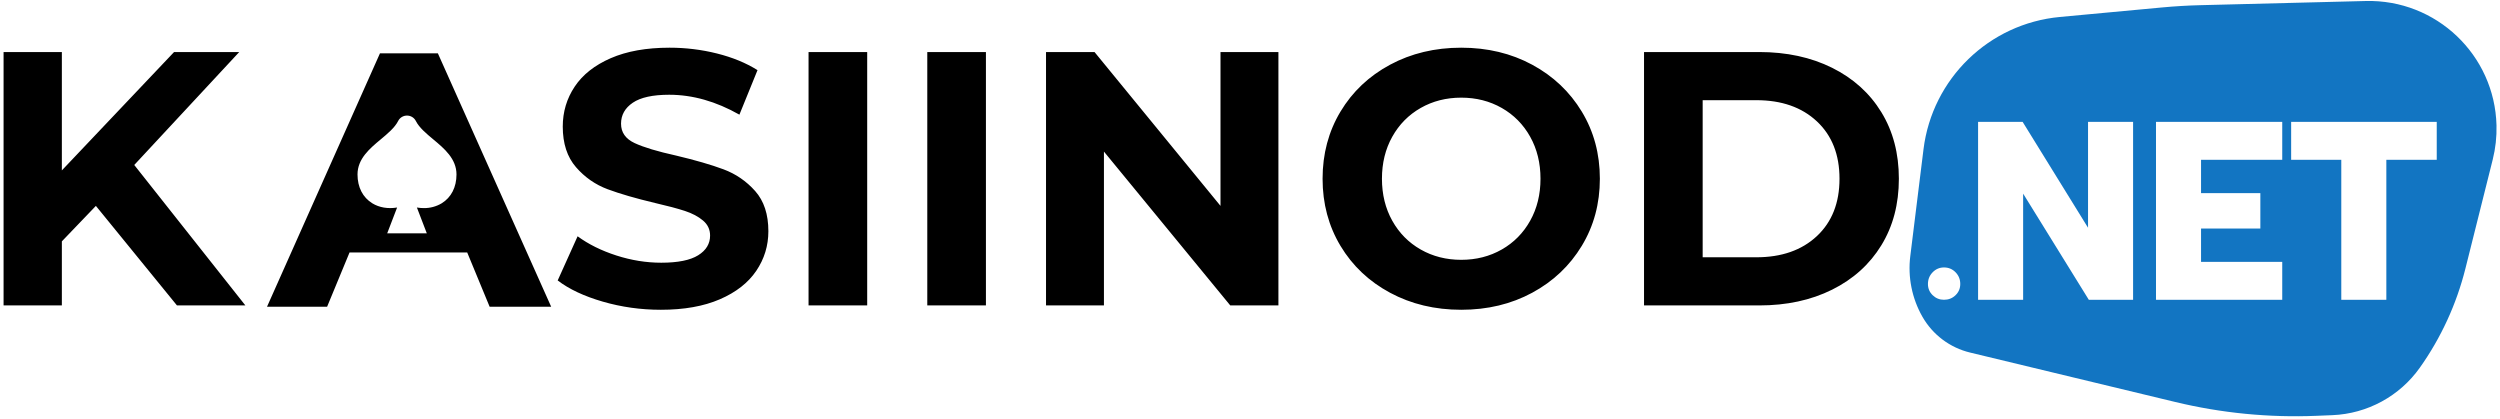
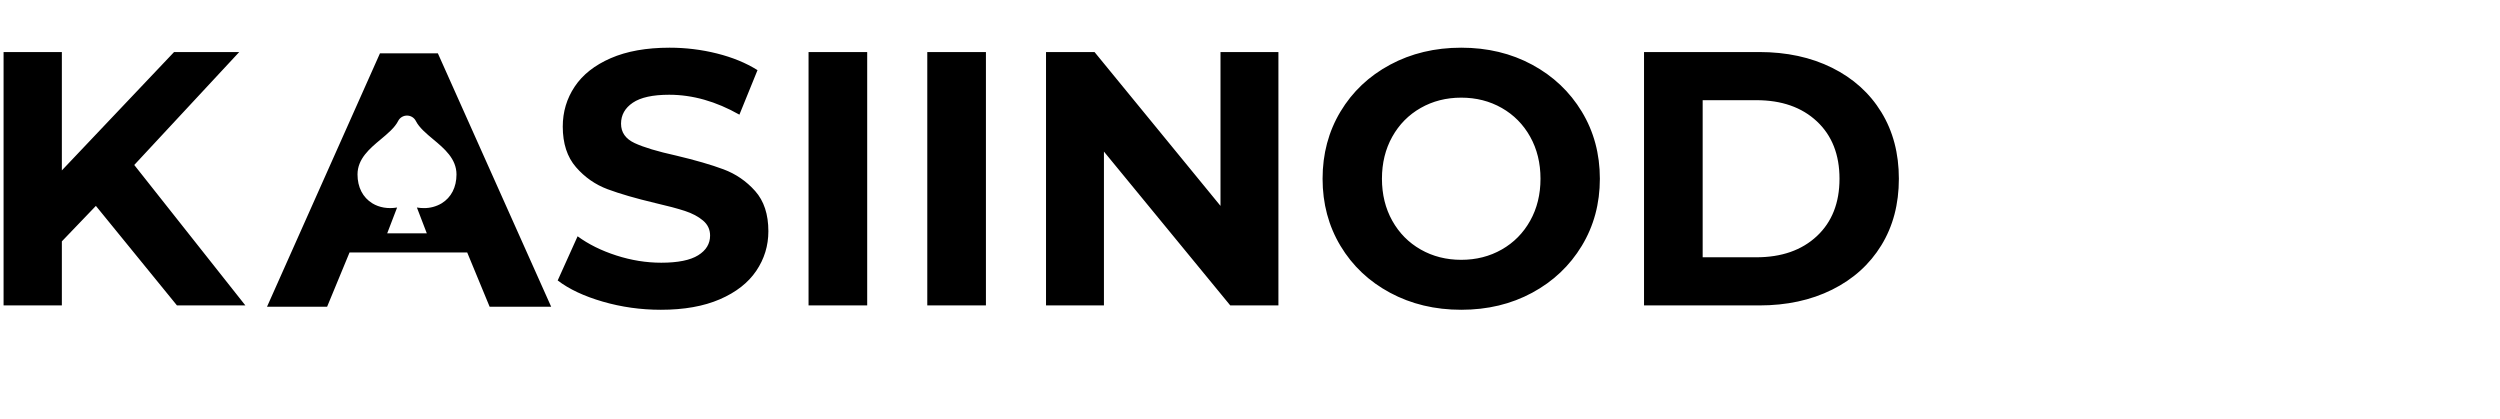
<svg xmlns="http://www.w3.org/2000/svg" width="442" height="74" viewBox="0 0 442 74">
  <g fill="none">
    <path fill="#000" d="M82.6,44.632 L61.8,44.632 L57.832,54.232 L47.208,54.232 L67.176,9.432 L77.416,9.432 L97.448,54.232 L86.568,54.232 L82.6,44.632 Z M78.087,35.946 C79.777,34.91 80.708,33.097 80.708,30.841 C80.708,28.063 78.53,26.248 76.608,24.646 C75.383,23.624 74.117,22.57 73.522,21.391 C73.226,20.803 72.62,20.432 71.957,20.432 C71.294,20.432 70.688,20.803 70.392,21.391 C69.798,22.57 68.532,23.625 67.307,24.646 C65.386,26.248 63.208,28.063 63.208,30.841 C63.208,33.097 64.139,34.91 65.829,35.946 C67.068,36.705 68.607,36.95 70.208,36.689 L68.458,41.249 L75.458,41.249 L73.708,36.689 C74.11,36.756 74.517,36.79 74.925,36.791 C76.038,36.807 77.133,36.514 78.087,35.946 Z M116.84,54.768 C113.299,54.768 109.875,54.288 106.568,53.328 C103.261,52.368 100.605,51.12 98.6,49.584 L102.12,41.776 C104.04,43.184 106.323,44.315 108.968,45.168 C111.613,46.021 114.259,46.448 116.904,46.448 C119.848,46.448 122.024,46.011 123.432,45.136 C124.84,44.261 125.544,43.099 125.544,41.648 C125.544,40.581 125.128,39.696 124.296,38.992 C123.464,38.288 122.397,37.723 121.096,37.296 C119.795,36.869 118.035,36.4 115.816,35.888 C112.403,35.077 109.608,34.267 107.432,33.456 C105.256,32.645 103.389,31.344 101.832,29.552 C100.275,27.76 99.496,25.371 99.496,22.384 C99.496,19.781 100.2,17.424 101.608,15.312 C103.016,13.2 105.139,11.525 107.976,10.288 C110.813,9.051 114.28,8.432 118.376,8.432 C121.235,8.432 124.029,8.773 126.76,9.456 C129.491,10.139 131.88,11.12 133.928,12.4 L130.728,20.272 C126.589,17.925 122.451,16.752 118.312,16.752 C115.411,16.752 113.267,17.221 111.88,18.16 C110.493,19.099 109.8,20.336 109.8,21.872 C109.8,23.408 110.6,24.549 112.2,25.296 C113.8,26.043 116.243,26.779 119.528,27.504 C122.941,28.315 125.736,29.125 127.912,29.936 C130.088,30.747 131.955,32.027 133.512,33.776 C135.069,35.525 135.848,37.893 135.848,40.88 C135.848,43.44 135.133,45.776 133.704,47.888 C132.275,50 130.131,51.675 127.272,52.912 C124.413,54.149 120.936,54.768 116.84,54.768 Z M142.952,9.2 L153.32,9.2 L153.32,54 L142.952,54 L142.952,9.2 Z M163.944,9.2 L174.312,9.2 L174.312,54 L163.944,54 L163.944,9.2 Z M226.024,9.2 L226.024,54 L217.512,54 L195.176,26.8 L195.176,54 L184.936,54 L184.936,9.2 L193.512,9.2 L215.784,36.4 L215.784,9.2 L226.024,9.2 Z M258.344,54.768 C253.693,54.768 249.501,53.765 245.768,51.76 C242.035,49.755 239.112,46.992 237,43.472 C234.888,39.952 233.832,35.995 233.832,31.6 C233.832,27.205 234.888,23.248 237,19.728 C239.112,16.208 242.035,13.445 245.768,11.44 C249.501,9.435 253.693,8.432 258.344,8.432 C262.995,8.432 267.176,9.435 270.888,11.44 C274.6,13.445 277.523,16.208 279.656,19.728 C281.789,23.248 282.856,27.205 282.856,31.6 C282.856,35.995 281.789,39.952 279.656,43.472 C277.523,46.992 274.6,49.755 270.888,51.76 C267.176,53.765 262.995,54.768 258.344,54.768 Z M258.344,45.936 C260.989,45.936 263.379,45.328 265.512,44.112 C267.645,42.896 269.32,41.2 270.536,39.024 C271.752,36.848 272.36,34.373 272.36,31.6 C272.36,28.827 271.752,26.352 270.536,24.176 C269.32,22 267.645,20.304 265.512,19.088 C263.379,17.872 260.989,17.264 258.344,17.264 C255.699,17.264 253.309,17.872 251.176,19.088 C249.043,20.304 247.368,22 246.152,24.176 C244.936,26.352 244.328,28.827 244.328,31.6 C244.328,34.373 244.936,36.848 246.152,39.024 C247.368,41.2 249.043,42.896 251.176,44.112 C253.309,45.328 255.699,45.936 258.344,45.936 Z M290.664,9.2 L311.016,9.2 C315.88,9.2 320.179,10.128 323.912,11.984 C327.645,13.84 330.547,16.453 332.616,19.824 C334.685,23.195 335.72,27.12 335.72,31.6 C335.72,36.08 334.685,40.005 332.616,43.376 C330.547,46.747 327.645,49.36 323.912,51.216 C320.179,53.072 315.88,54 311.016,54 L290.664,54 L290.664,9.2 Z M310.504,45.488 C314.984,45.488 318.557,44.24 321.224,41.744 C323.891,39.248 325.224,35.867 325.224,31.6 C325.224,27.333 323.891,23.952 321.224,21.456 C318.557,18.96 314.984,17.712 310.504,17.712 L301.032,17.712 L301.032,45.488 L310.504,45.488 Z M16.952,36.4 L10.936,42.672 L10.936,54 L0.632,54 L0.632,9.2 L10.936,9.2 L10.936,30.128 L30.776,9.2 L42.296,9.2 L23.736,29.168 L43.384,54 L31.288,54 L16.952,36.4 Z" />
-     <path fill="#1275C2" d="M337.738,45.291 L340.075,26.396 C341.619,13.902 351.651,4.168 364.186,3 L382.279,1.314 C384.527,1.105 386.781,0.972 389.038,0.915 L418.261,0.179 C430.717,-0.135 441.068,9.709 441.382,22.165 C441.433,24.203 441.208,26.238 440.713,28.216 L435.883,47.489 C434.308,53.775 431.578,59.713 427.831,65 C424.256,70.045 418.544,73.148 412.365,73.401 L409.525,73.517 C401.141,73.86 392.75,73.038 384.592,71.072 L348.307,62.331 C344.742,61.472 341.691,59.177 339.877,55.99 C338.031,52.747 337.281,48.995 337.738,45.291 Z M343.695,53 C344.505,53 345.187,52.73 345.743,52.19 C346.298,51.65 346.575,50.99 346.575,50.21 C346.575,49.4 346.298,48.71 345.743,48.14 C345.187,47.57 344.505,47.285 343.695,47.285 C342.915,47.285 342.248,47.57 341.692,48.14 C341.137,48.71 340.86,49.4 340.86,50.21 C340.86,50.99 341.137,51.65 341.692,52.19 C342.248,52.73 342.915,53 343.695,53 Z M349.725,21.545 L349.725,53 L357.69,53 L357.69,34.235 L369.3,53 L377.13,53 L377.13,21.545 L369.165,21.545 L369.165,40.265 L357.6,21.545 L349.725,21.545 Z M381.18,21.545 L381.18,53 L403.5,53 L403.5,46.295 L389.145,46.295 L389.145,40.4 L399.63,40.4 L399.63,34.145 L389.145,34.145 L389.145,28.25 L403.5,28.25 L403.5,21.545 L381.18,21.545 Z M413.94,28.25 L413.94,53 L421.905,53 L421.905,28.25 L430.815,28.25 L430.815,21.545 L405.075,21.545 L405.075,28.25 L413.94,28.25 Z" />
  </g>
</svg>